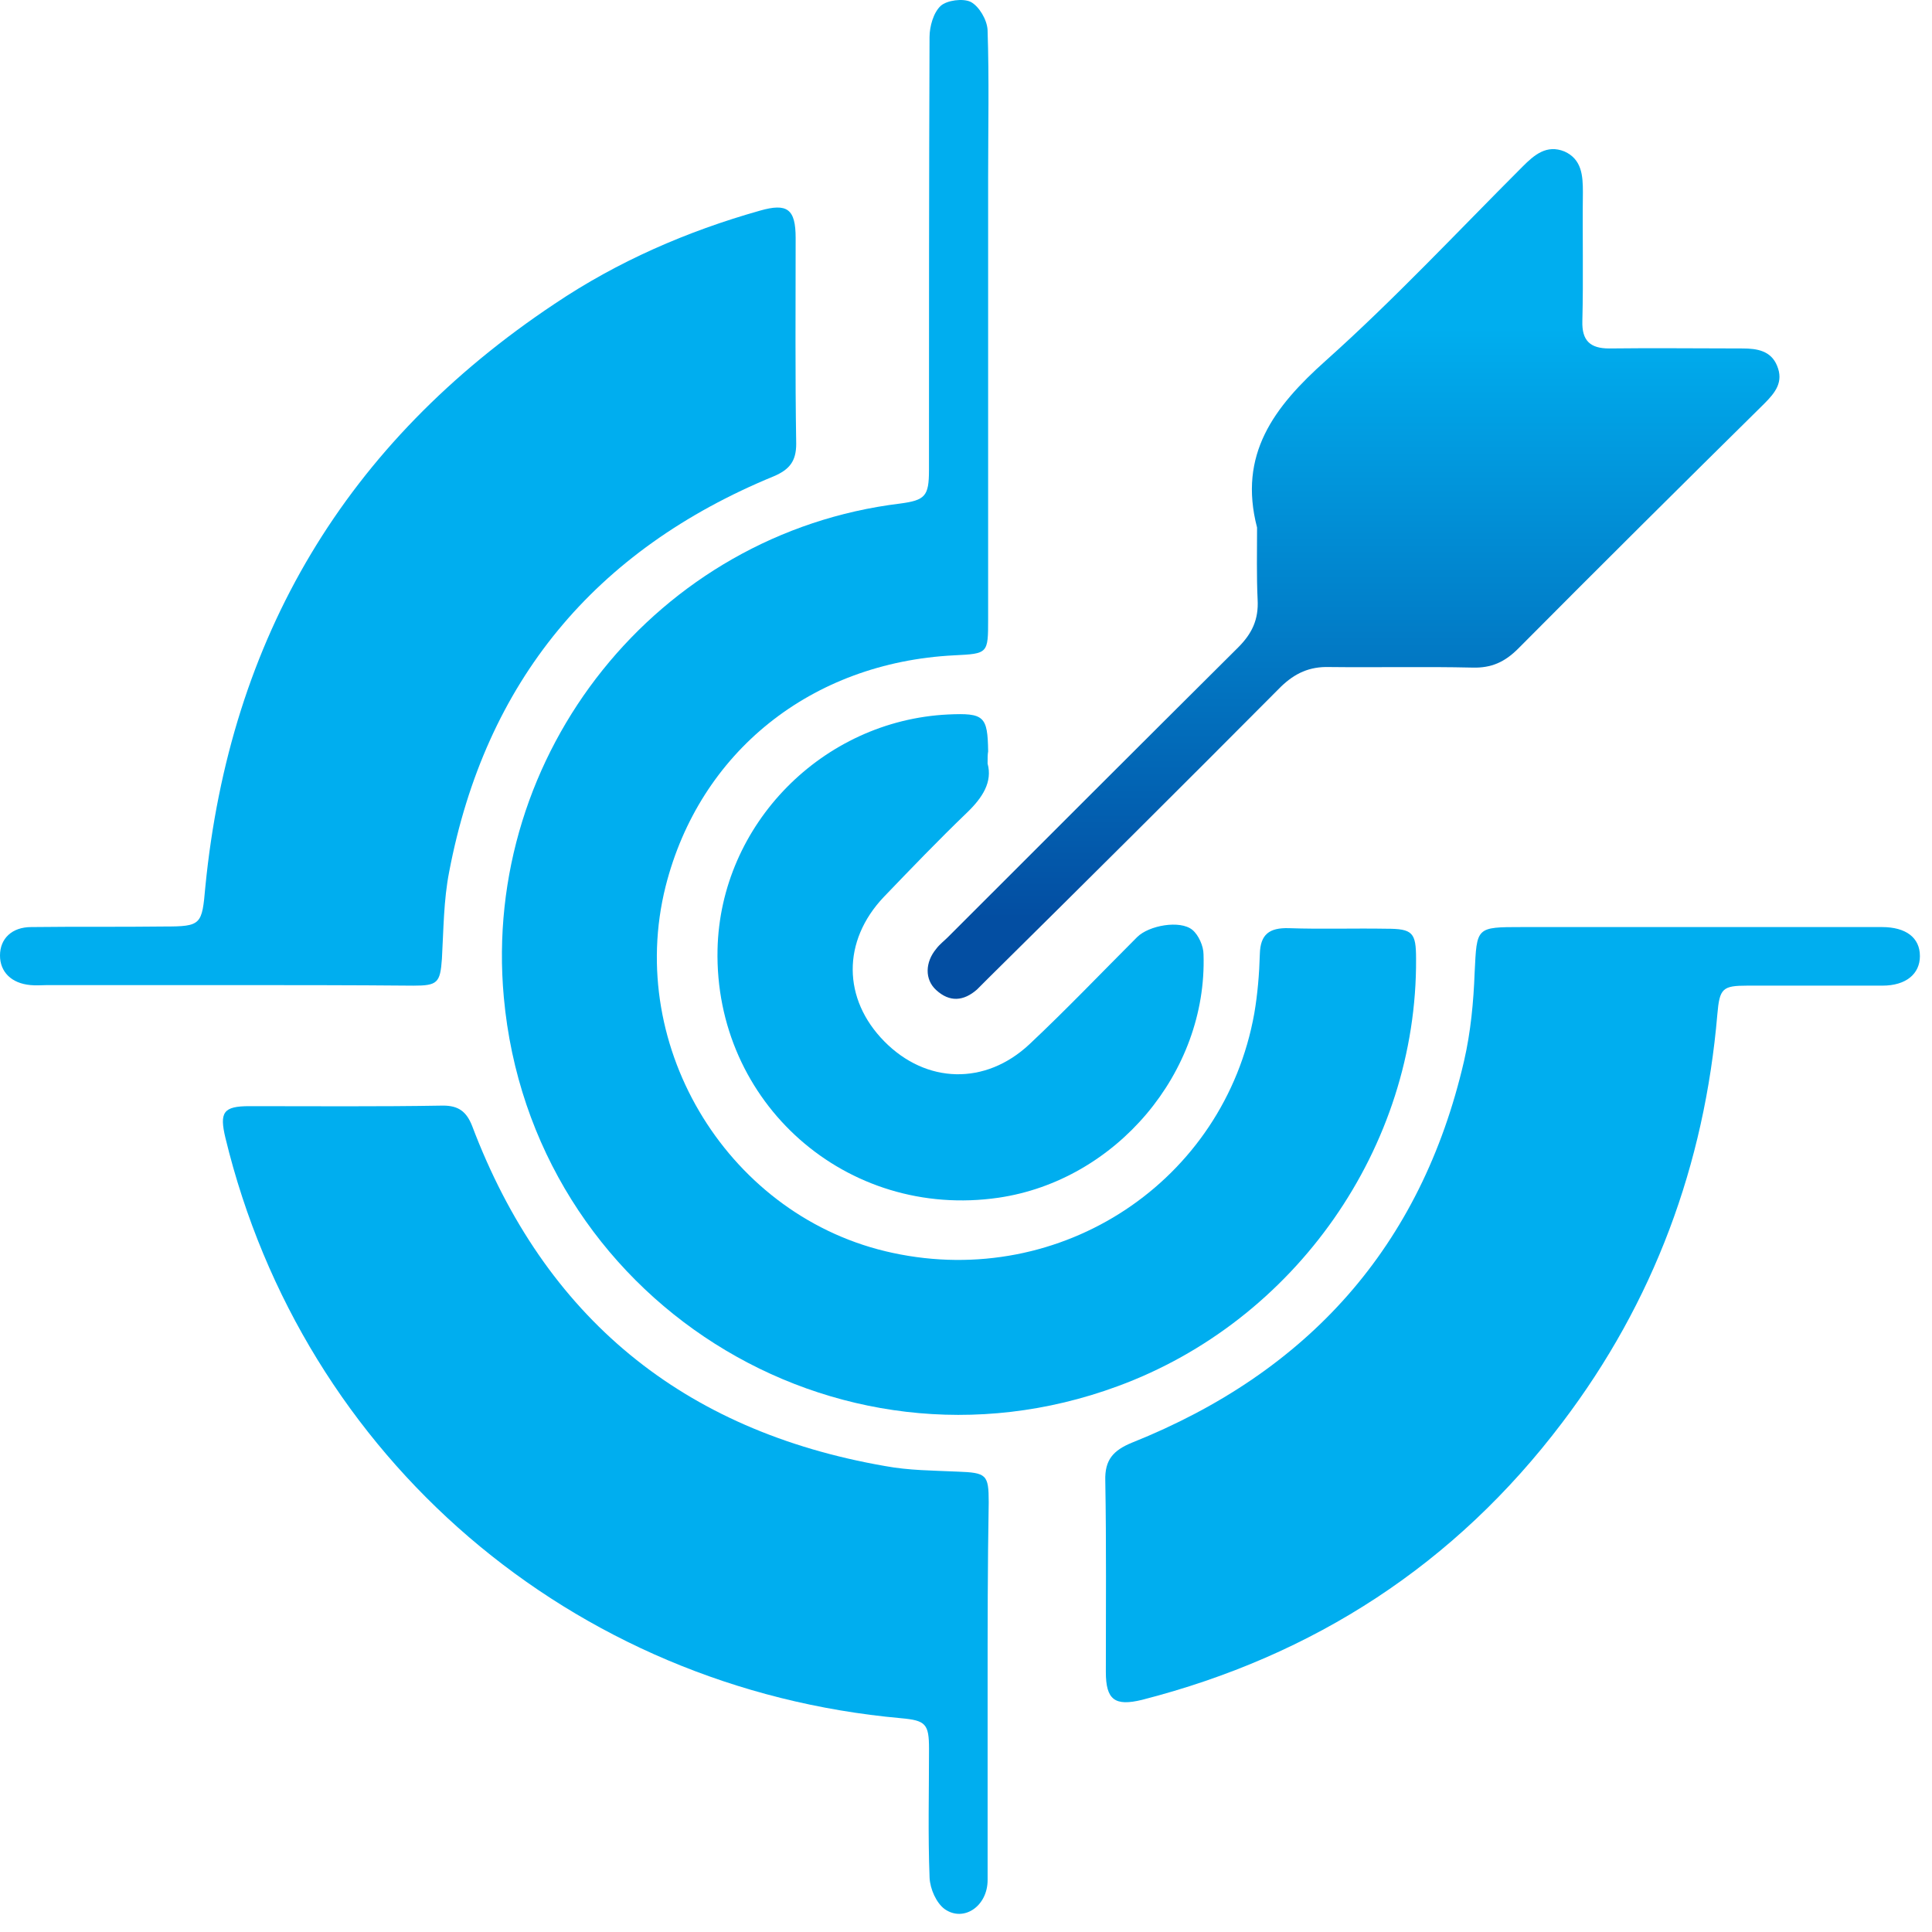
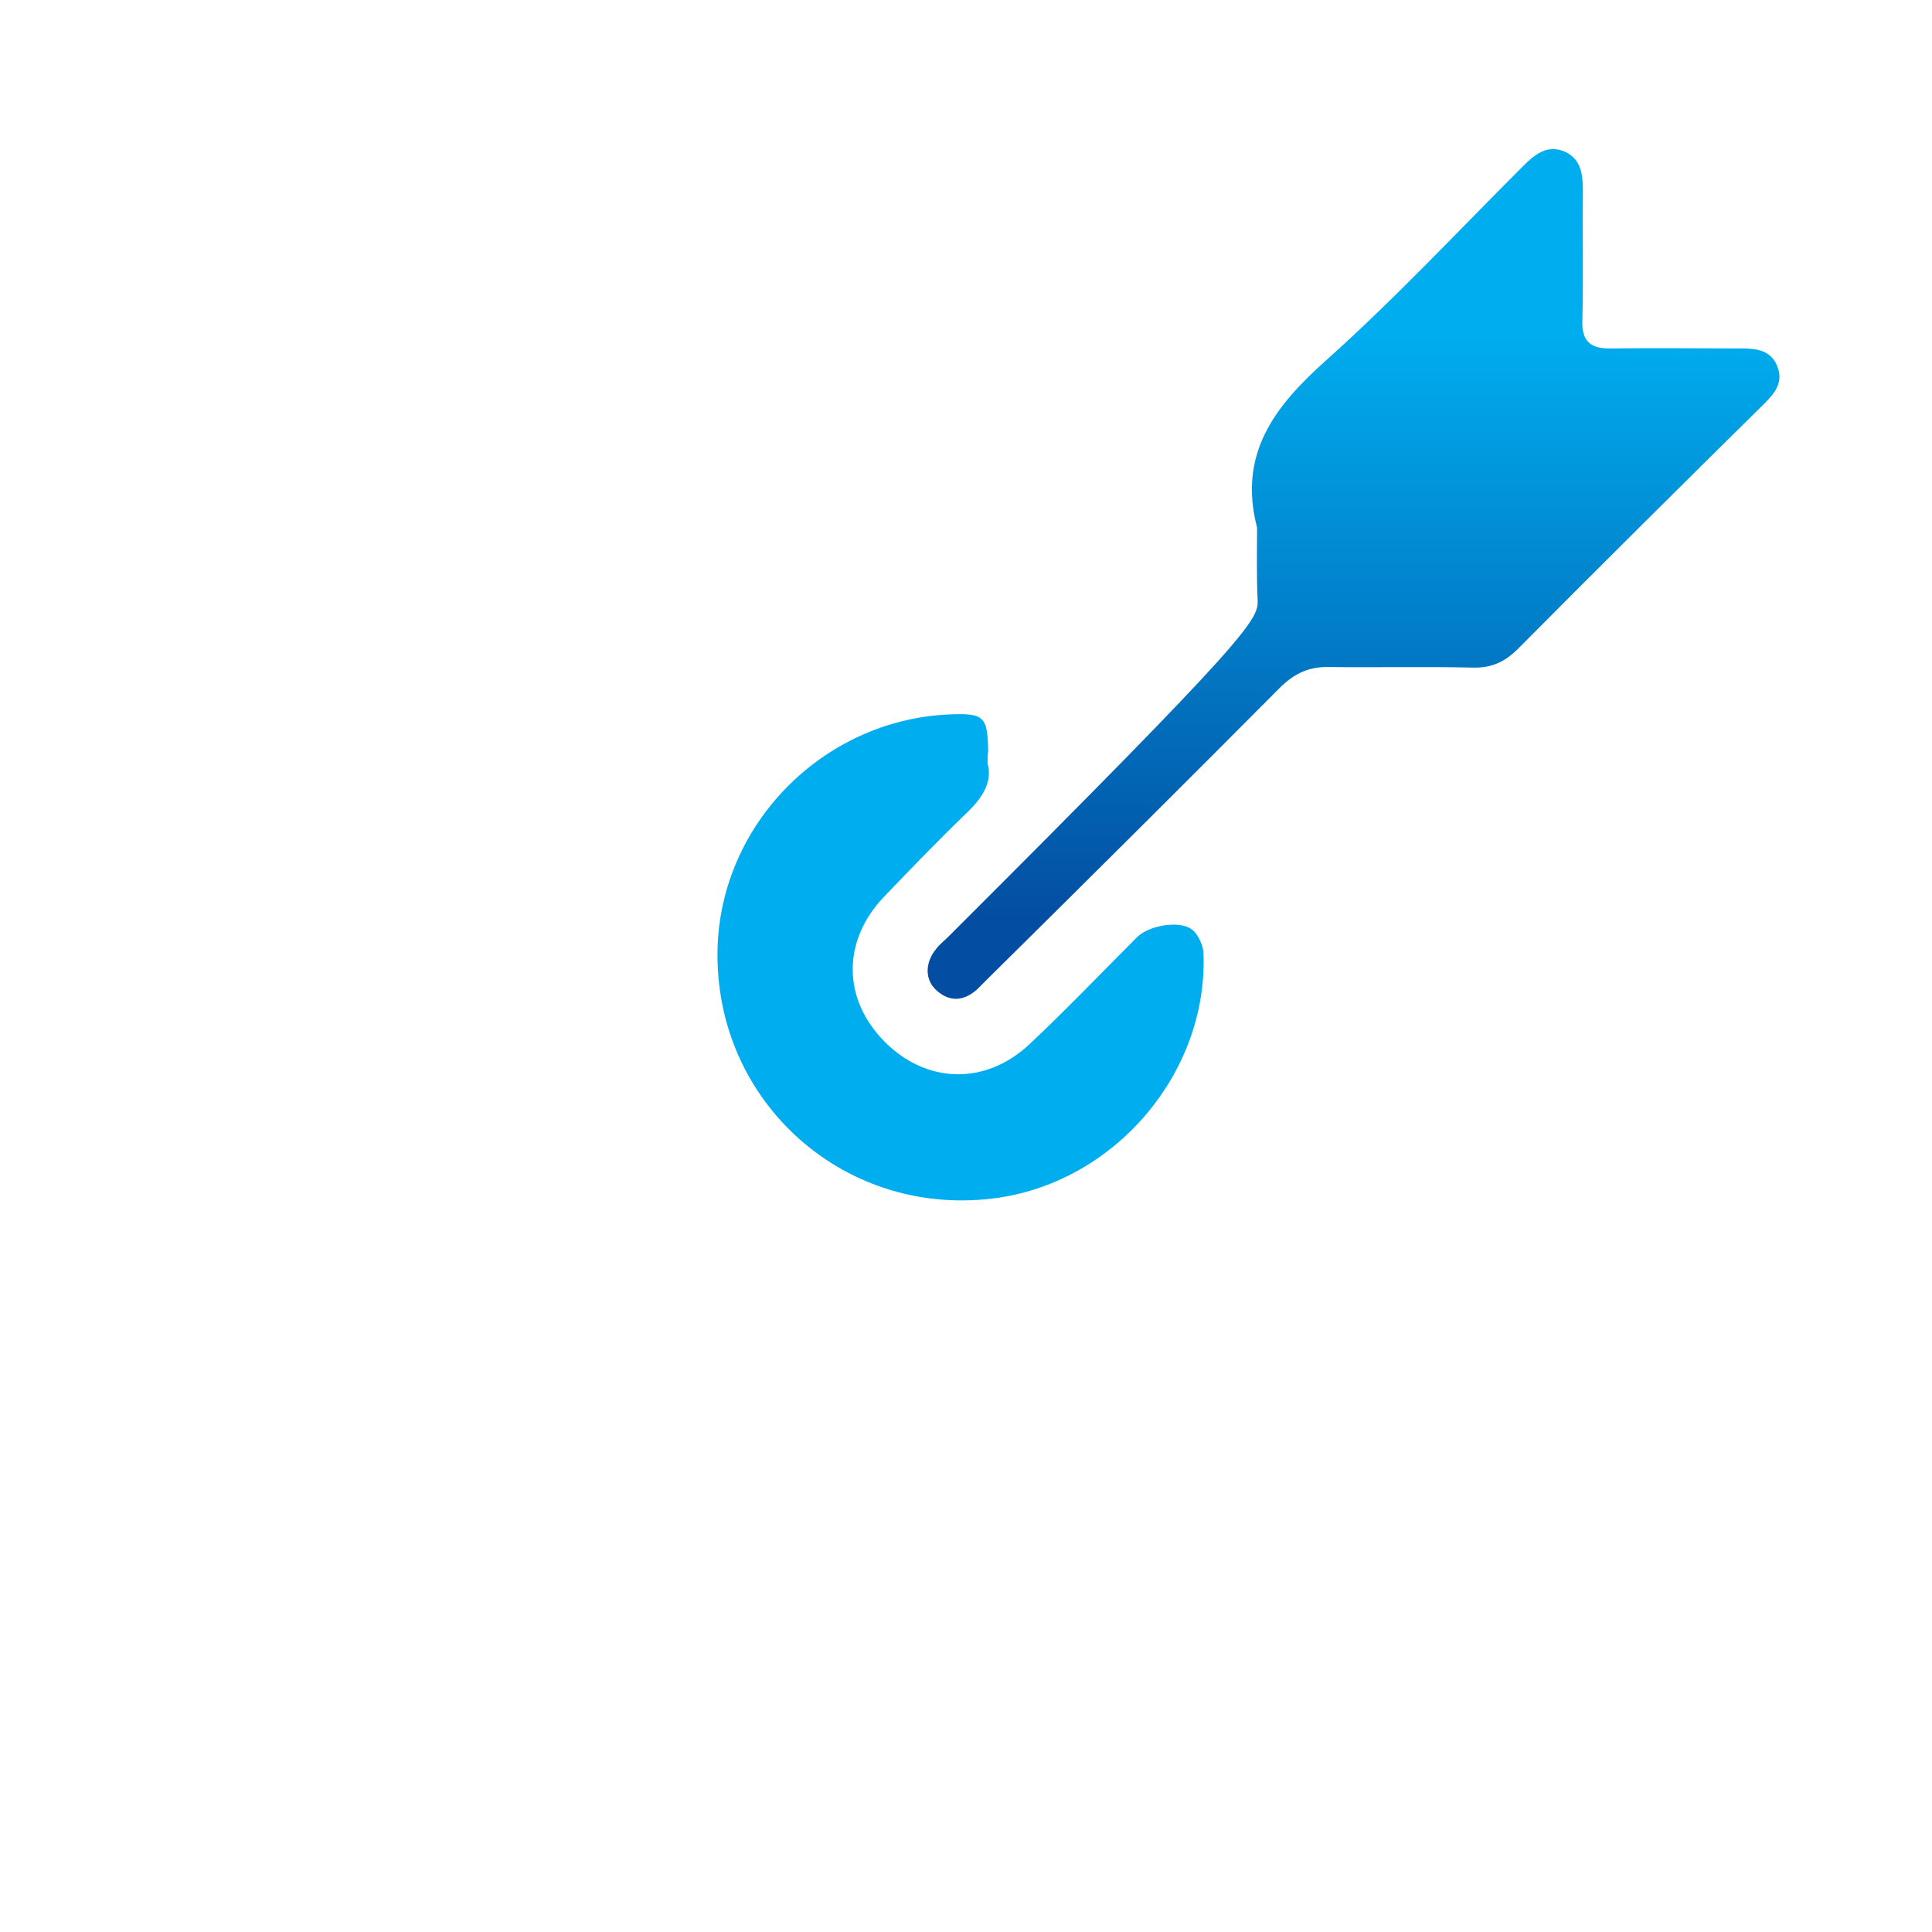
<svg xmlns="http://www.w3.org/2000/svg" width="86" height="86" viewBox="0 0 86 86" fill="none">
-   <path d="M43.985 14.766C43.985 19.038 43.985 23.285 43.985 27.557C43.985 29.097 43.985 29.097 42.47 29.171C36.112 29.494 31.144 33.468 29.629 39.453C27.816 46.681 32.51 54.231 39.738 55.771C47.238 57.386 54.491 52.592 55.832 45.116C55.981 44.247 56.055 43.353 56.08 42.459C56.105 41.59 56.502 41.291 57.372 41.316C58.812 41.366 60.278 41.316 61.718 41.341C62.885 41.341 63.034 41.515 63.034 42.682C63.084 51.052 57.67 58.801 49.747 61.707C37.155 66.352 23.644 57.783 22.427 44.396C21.433 33.518 29.282 23.732 40.061 22.416C41.178 22.267 41.352 22.093 41.352 20.925C41.352 14.493 41.352 8.085 41.377 1.652C41.377 1.18 41.551 0.559 41.874 0.261C42.147 0.013 42.867 -0.086 43.215 0.087C43.587 0.286 43.935 0.882 43.96 1.329C44.034 3.515 43.985 5.701 43.985 7.911C43.985 10.196 43.985 12.481 43.985 14.766Z" fill="#00AEEF" />
-   <path d="M75.428 41.267C78.21 41.267 80.991 41.267 83.773 41.267C84.841 41.267 85.462 41.739 85.462 42.558C85.462 43.353 84.841 43.874 83.798 43.874C81.786 43.874 79.774 43.874 77.787 43.874C76.67 43.874 76.546 43.999 76.446 45.141C75.875 51.847 73.615 57.957 69.542 63.322C64.773 69.63 58.489 73.703 50.84 75.665C49.623 75.963 49.225 75.665 49.225 74.424C49.225 71.592 49.25 68.736 49.2 65.904C49.175 64.986 49.548 64.563 50.392 64.216C58.216 61.086 63.258 55.498 65.17 47.227C65.468 45.936 65.593 44.595 65.642 43.278C65.742 41.267 65.692 41.267 67.753 41.267C70.311 41.267 72.87 41.267 75.428 41.267Z" fill="#00AEEF" />
-   <path d="M10.059 43.85C7.401 43.85 4.744 43.85 2.111 43.85C1.863 43.85 1.614 43.875 1.366 43.85C0.497 43.775 0 43.254 0 42.533C0 41.788 0.522 41.267 1.391 41.267C3.353 41.242 5.34 41.267 7.302 41.242C8.966 41.242 8.991 41.167 9.14 39.479C10.233 28.377 15.399 19.709 24.688 13.524C27.494 11.637 30.574 10.296 33.827 9.377C35.044 9.029 35.417 9.302 35.417 10.594C35.417 13.649 35.392 16.703 35.442 19.758C35.442 20.528 35.144 20.901 34.448 21.199C26.476 24.477 21.608 30.339 19.994 38.808C19.745 40.075 19.745 41.391 19.671 42.682C19.596 43.751 19.472 43.875 18.404 43.875C15.622 43.85 12.841 43.85 10.059 43.85Z" fill="#00AEEF" />
-   <path d="M43.962 75.168C43.962 77.999 43.962 80.856 43.962 83.687C43.962 84.854 42.894 85.575 42.049 84.979C41.677 84.705 41.403 84.085 41.379 83.588C41.304 81.675 41.354 79.763 41.354 77.85C41.354 76.733 41.205 76.584 40.112 76.484C25.458 75.168 13.487 64.911 10.035 50.654C9.762 49.512 9.935 49.239 11.103 49.239C13.984 49.239 16.84 49.264 19.721 49.214C20.416 49.214 20.764 49.487 21.012 50.108C24.241 58.652 30.401 63.694 39.392 65.258C40.46 65.457 41.528 65.457 42.62 65.507C43.912 65.556 44.011 65.631 44.011 66.873C43.962 69.679 43.962 72.411 43.962 75.168Z" fill="#00AEEF" />
-   <path d="M55.956 23.483C55.111 20.23 56.701 18.119 59.011 16.057C62.066 13.325 64.872 10.32 67.778 7.414C68.3 6.892 68.846 6.421 69.641 6.743C70.411 7.091 70.46 7.811 70.46 8.556C70.436 10.469 70.485 12.381 70.436 14.294C70.411 15.163 70.783 15.511 71.628 15.511C73.59 15.486 75.577 15.511 77.564 15.511C78.21 15.511 78.83 15.61 79.104 16.281C79.402 17.001 79.029 17.473 78.532 17.97C74.857 21.596 71.206 25.222 67.579 28.873C66.983 29.469 66.387 29.742 65.543 29.717C63.407 29.668 61.296 29.717 59.16 29.692C58.291 29.668 57.645 29.966 57.024 30.562C52.702 34.908 48.356 39.23 44.01 43.526C43.836 43.7 43.662 43.874 43.488 44.048C42.892 44.57 42.271 44.619 41.675 44.073C41.153 43.601 41.178 42.831 41.675 42.235C41.824 42.036 42.023 41.887 42.197 41.713C46.493 37.417 50.79 33.12 55.111 28.823C55.732 28.202 56.03 27.581 55.981 26.687C55.931 25.644 55.956 24.551 55.956 23.483Z" fill="url(#paint0_linear_105_3433)" />
+   <path d="M55.956 23.483C55.111 20.23 56.701 18.119 59.011 16.057C62.066 13.325 64.872 10.32 67.778 7.414C68.3 6.892 68.846 6.421 69.641 6.743C70.411 7.091 70.46 7.811 70.46 8.556C70.436 10.469 70.485 12.381 70.436 14.294C70.411 15.163 70.783 15.511 71.628 15.511C73.59 15.486 75.577 15.511 77.564 15.511C78.21 15.511 78.83 15.61 79.104 16.281C79.402 17.001 79.029 17.473 78.532 17.97C74.857 21.596 71.206 25.222 67.579 28.873C66.983 29.469 66.387 29.742 65.543 29.717C63.407 29.668 61.296 29.717 59.16 29.692C58.291 29.668 57.645 29.966 57.024 30.562C52.702 34.908 48.356 39.23 44.01 43.526C43.836 43.7 43.662 43.874 43.488 44.048C42.892 44.57 42.271 44.619 41.675 44.073C41.153 43.601 41.178 42.831 41.675 42.235C41.824 42.036 42.023 41.887 42.197 41.713C55.732 28.202 56.03 27.581 55.981 26.687C55.931 25.644 55.956 24.551 55.956 23.483Z" fill="url(#paint0_linear_105_3433)" />
  <path d="M43.961 33.99C44.185 34.809 43.738 35.505 43.042 36.175C41.776 37.392 40.559 38.659 39.342 39.926C37.479 41.888 37.504 44.471 39.366 46.358C41.229 48.246 43.862 48.321 45.824 46.483C47.463 44.943 49.028 43.303 50.617 41.714C51.139 41.192 52.53 40.944 53.076 41.391C53.349 41.615 53.573 42.111 53.573 42.484C53.747 47.749 49.674 52.543 44.458 53.313C37.678 54.306 31.791 49.09 31.94 42.26C32.065 36.697 36.61 32.077 42.198 31.804C43.812 31.73 43.961 31.879 43.986 33.443C43.961 33.592 43.961 33.717 43.961 33.99Z" fill="#00AEEF" />
  <defs>
    <linearGradient id="paint0_linear_105_3433" x1="60.25" y1="14.581" x2="60.25" y2="40.849" gradientUnits="userSpaceOnUse">
      <stop stop-color="#00AEEF" />
      <stop offset="1" stop-color="#034EA2" />
    </linearGradient>
  </defs>
</svg>